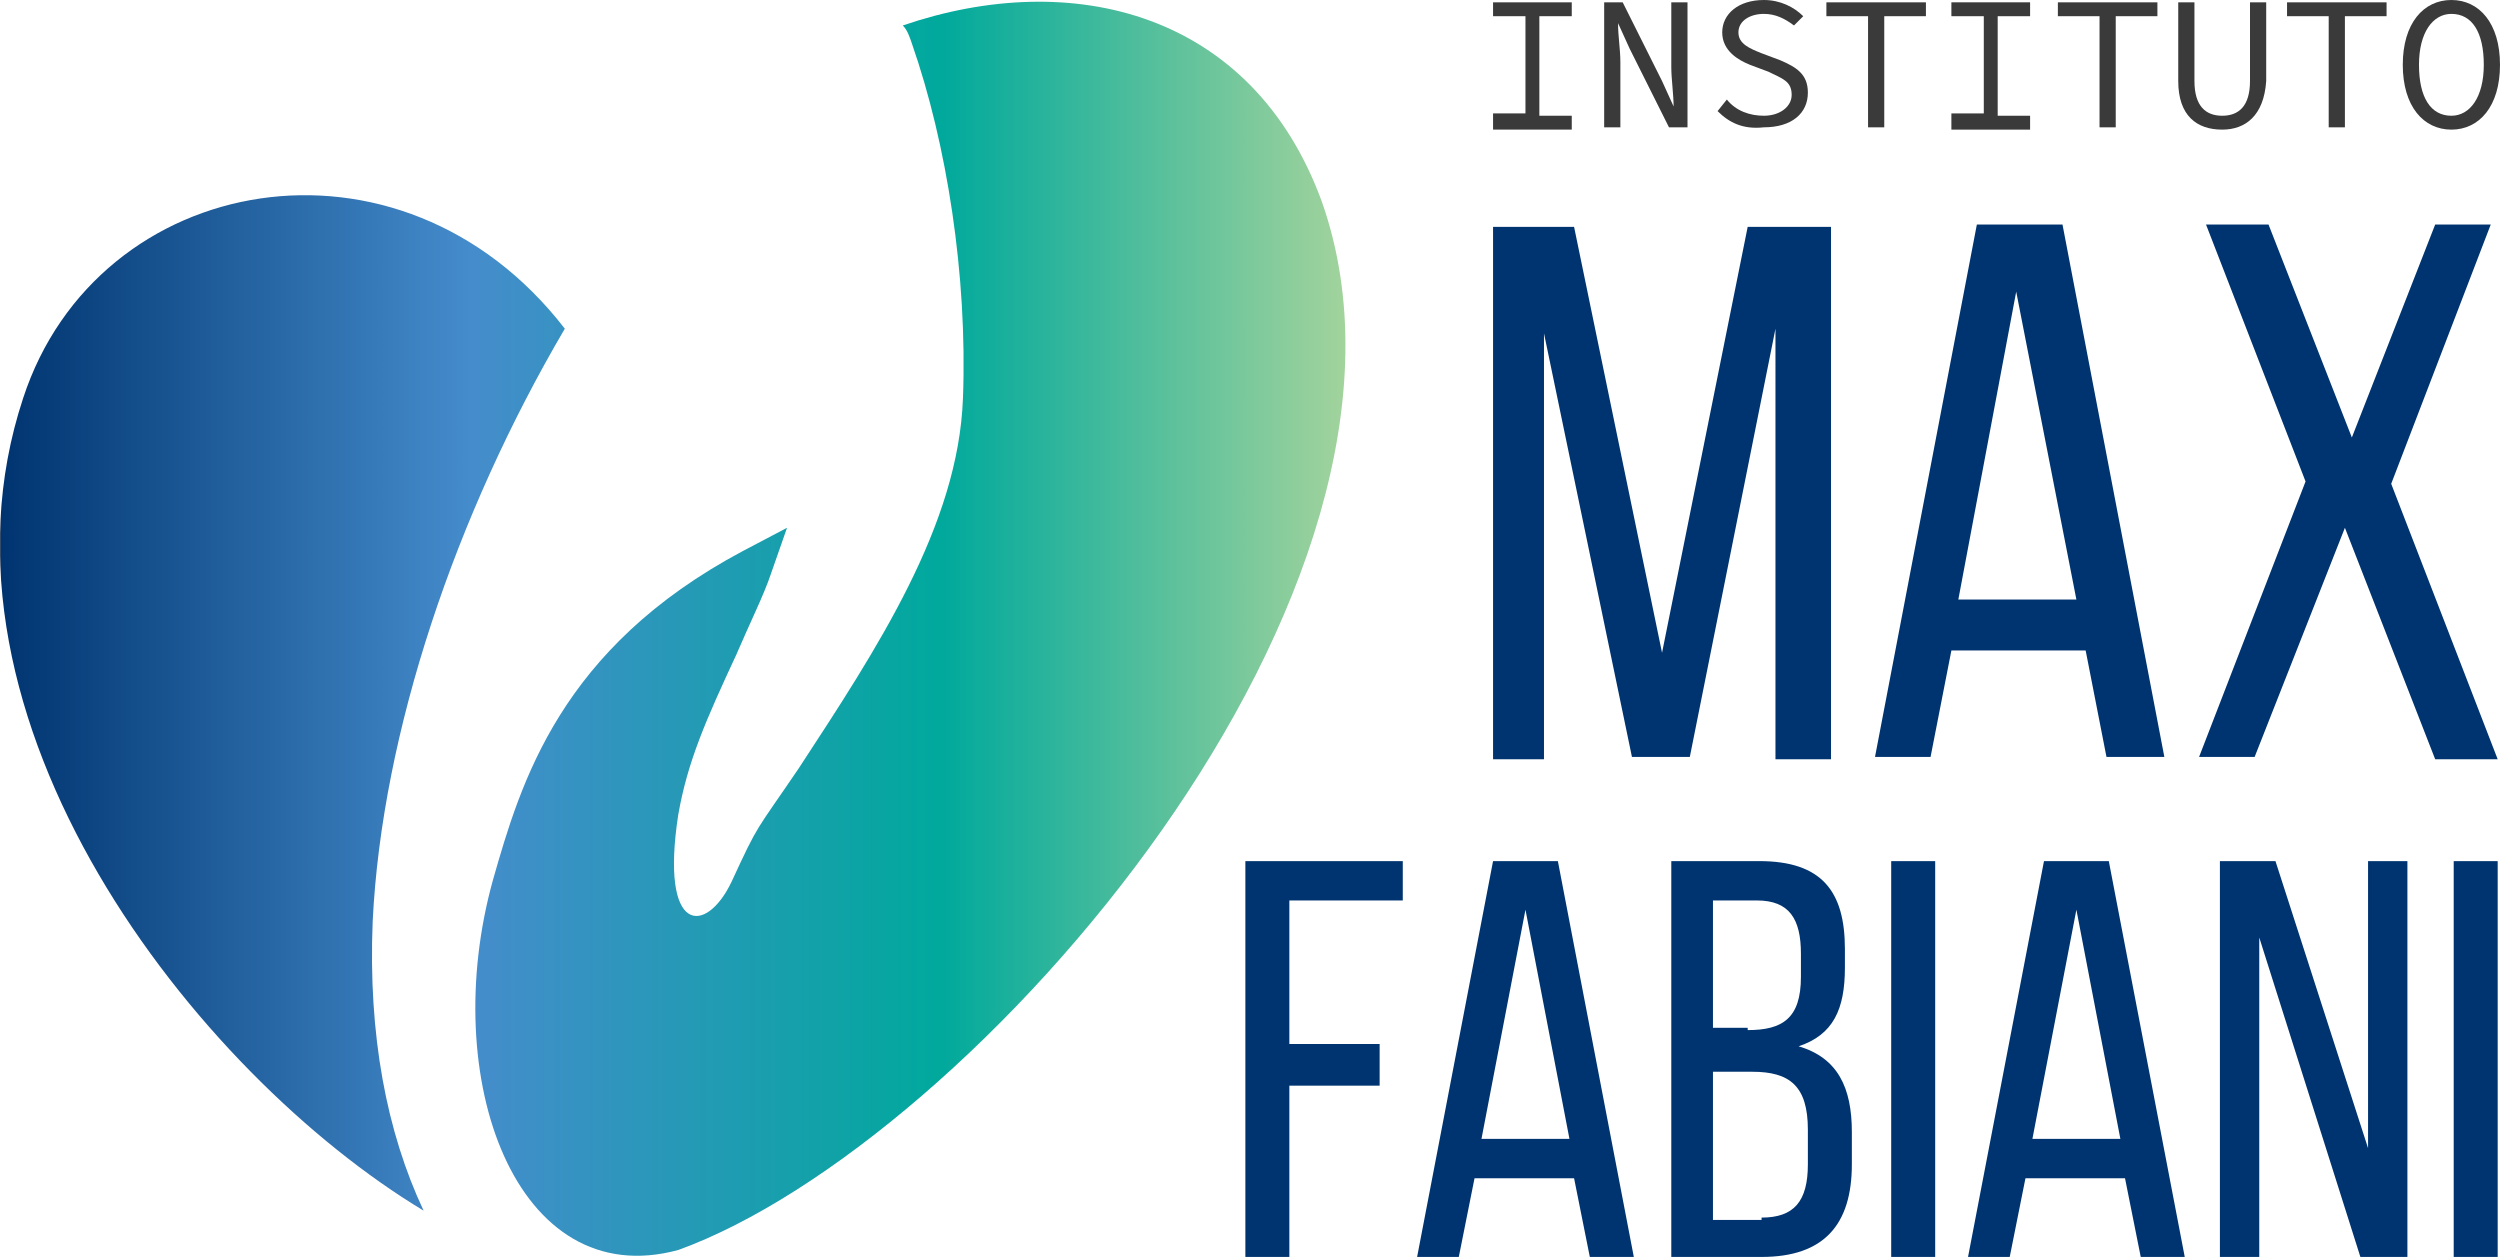
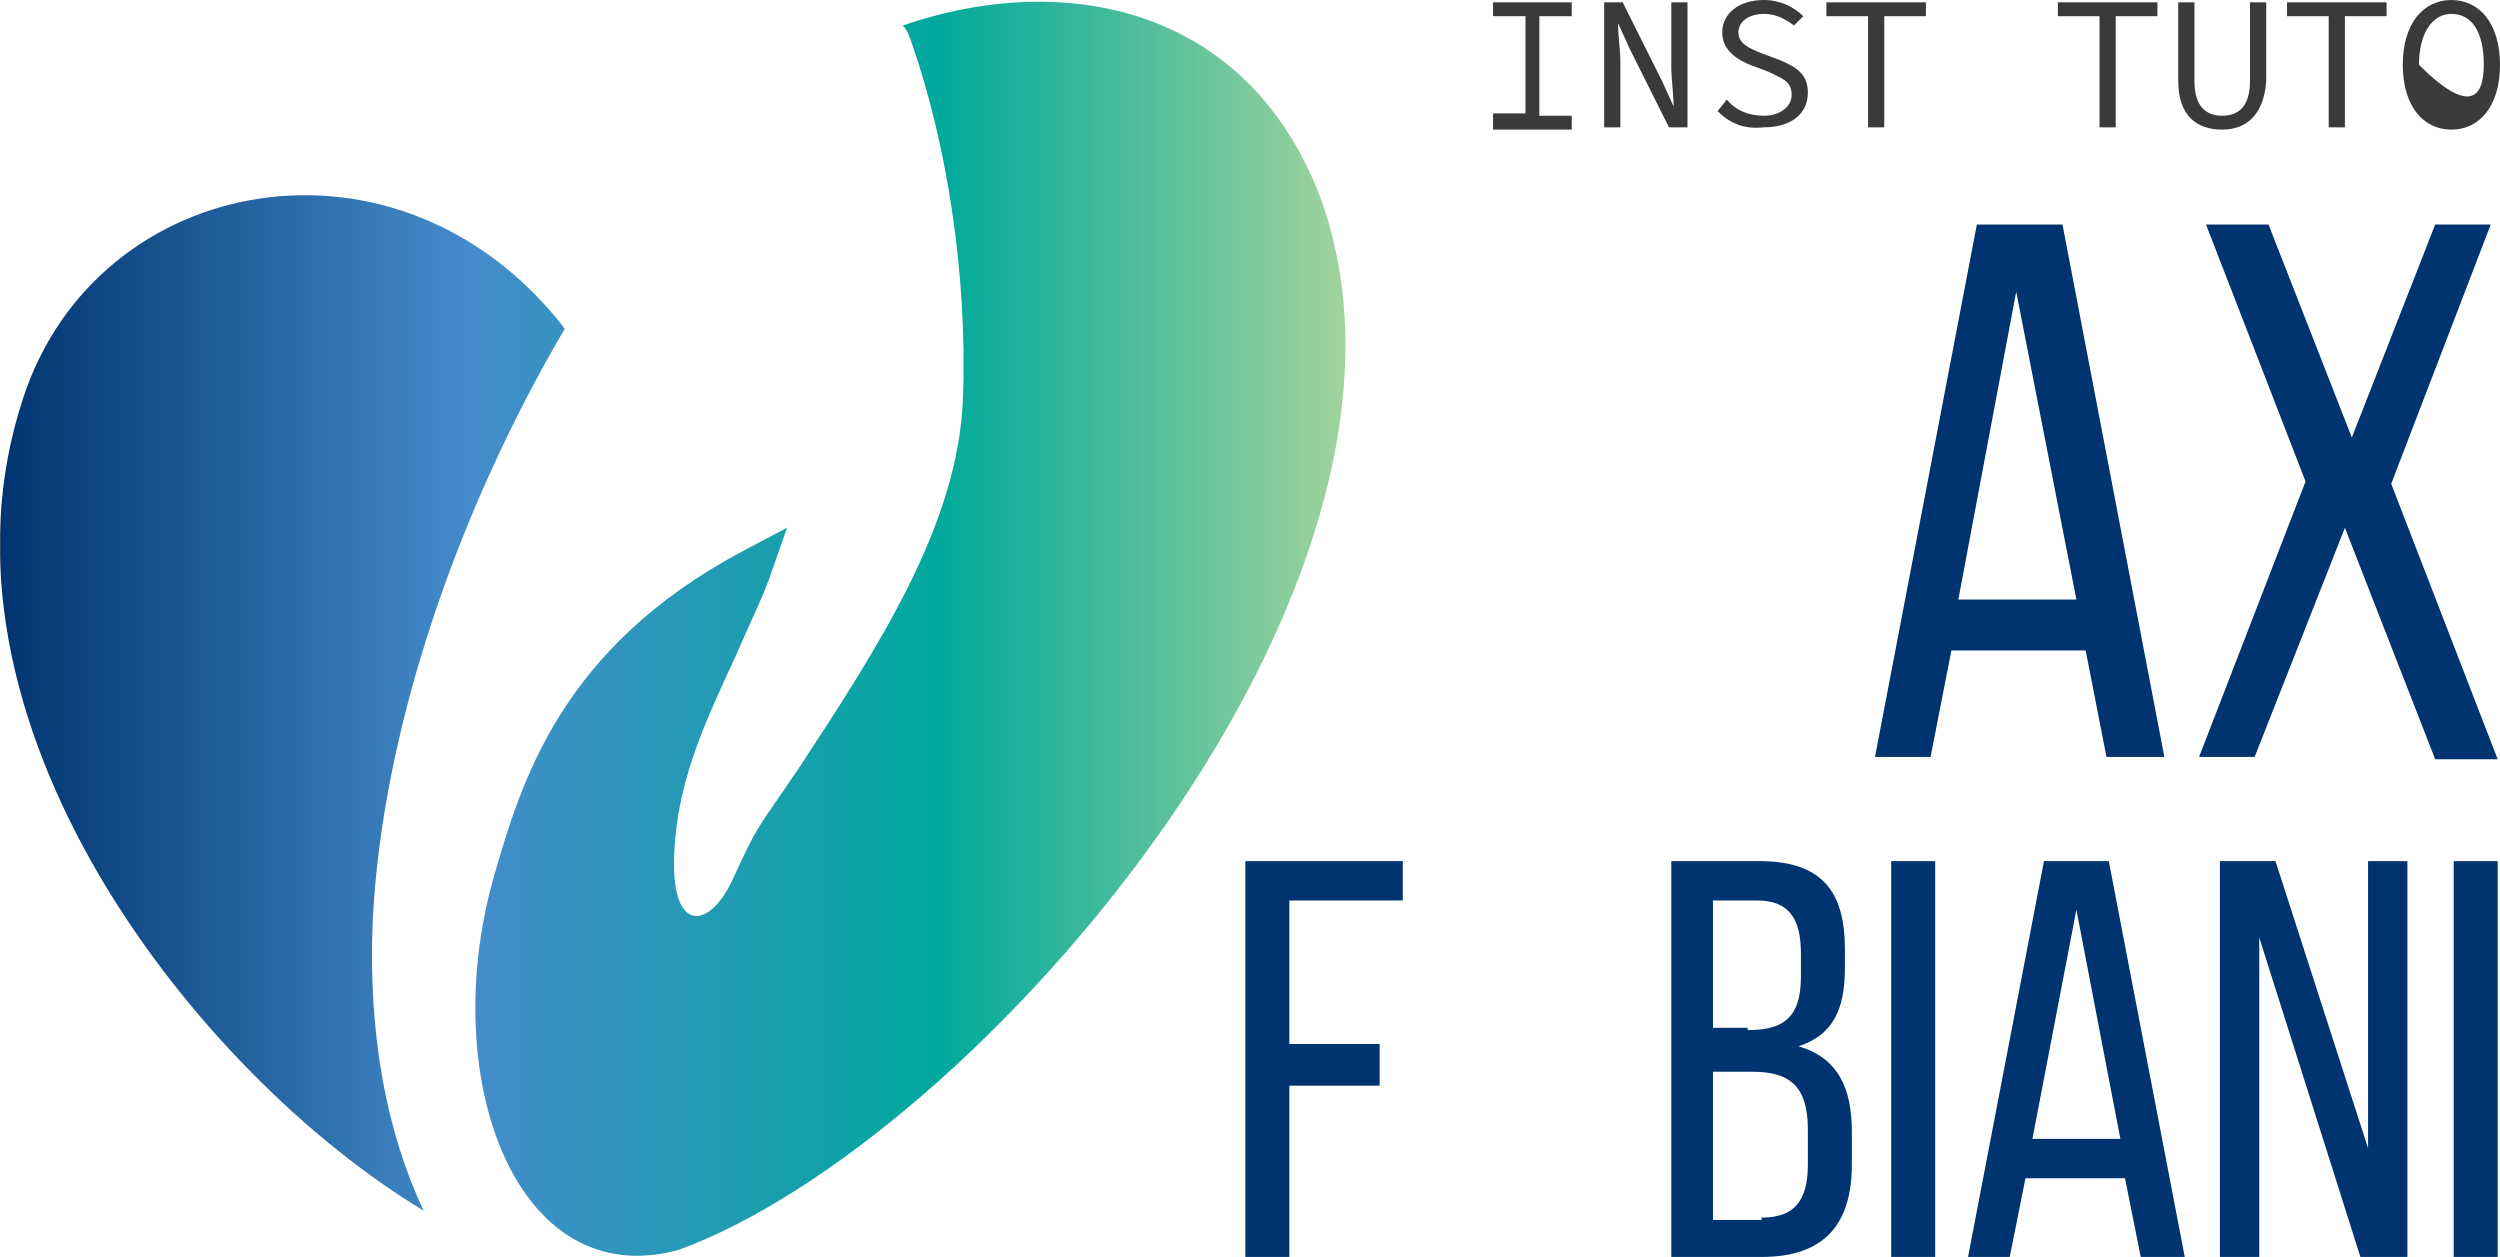
<svg xmlns="http://www.w3.org/2000/svg" version="1.1" x="0px" y="0px" width="108px" height="54.3px" viewBox="0 0 108 54.3" style="enable-background:new 0 0 108 54.3;" xml:space="preserve">
  <style type="text/css">
	.st0{fill:url(#SVGID_1_);}
	.st1{fill:#3A3A3A;}
	.st2{fill:#003470;}
</style>
  <g id="Camada_1">
</g>
  <g id="Vetorizacao">
    <g>
      <linearGradient id="SVGID_1_" gradientUnits="userSpaceOnUse" x1="0" y1="27.14" x2="58.119" y2="27.14">
        <stop offset="0" style="stop-color:#535965" />
        <stop offset="1.048218e-03" style="stop-color:#003470" />
        <stop offset="2.751466e-02" style="stop-color:#053B77" />
        <stop offset="0.35" style="stop-color:#458CCC" />
        <stop offset="0.7" style="stop-color:#00A99C" />
        <stop offset="1" style="stop-color:#A2D39C" />
      </linearGradient>
      <path class="st0" d="M18.3,52.3C8.5,46.4-3.6,31.1,1,17.2c3.2-9.8,16.3-12.2,23.4-3c-4.7,8-7.9,17.4-8.3,25.6    C15.9,44.7,16.7,48.9,18.3,52.3z M57.1,8.7C54.1,0.5,46.3-1.4,39,1.1c0.2,0.2,0.3,0.5,0.4,0.8c1.5,4.3,2.4,10,2.2,15.3    c-0.2,5.5-3.7,10.8-7.1,16c-1.9,2.8-1.7,2.3-2.9,4.9c-1.1,2.3-3.1,2.3-2.3-2.9c0.4-2.3,1.2-4.1,2.5-6.9c0.6-1.4,1.2-2.6,1.5-3.5    l0.7-2l-1.9,1c-7.9,4.2-9.6,10-10.8,14.2c-2.4,8.6,1,17.9,8,16C42,49.4,63,25.4,57.1,8.7z" />
      <g>
        <path class="st1" d="M64.5,4.9h1.4V0.7h-1.4V0.1h3.4v0.6h-1.4v4.3h1.4v0.6h-3.4V4.9z" />
        <path class="st1" d="M69.3,0.1h0.8l1.7,3.4l0.5,1.1h0c0-0.5-0.1-1.2-0.1-1.7V0.1h0.7v5.4h-0.8l-1.7-3.4L69.9,1h0     c0,0.6,0.1,1.1,0.1,1.7v2.8h-0.7V0.1z" />
        <path class="st1" d="M74.2,4.8l0.4-0.5C75,4.8,75.6,5,76.2,5c0.7,0,1.2-0.4,1.2-0.9c0-0.6-0.4-0.7-1-1l-0.8-0.3     c-0.5-0.2-1.2-0.6-1.2-1.4c0-0.8,0.7-1.4,1.8-1.4c0.7,0,1.3,0.3,1.7,0.7l-0.4,0.4c-0.4-0.3-0.8-0.5-1.3-0.5     c-0.6,0-1.1,0.3-1.1,0.8c0,0.5,0.5,0.7,1,0.9l0.8,0.3c0.7,0.3,1.2,0.6,1.2,1.4c0,0.9-0.7,1.5-1.9,1.5C75.3,5.6,74.7,5.3,74.2,4.8     z" />
        <path class="st1" d="M80.7,0.7h-1.8V0.1h4.3v0.6h-1.8v4.8h-0.7V0.7z" />
-         <path class="st1" d="M84.3,4.9h1.4V0.7h-1.4V0.1h3.4v0.6h-1.4v4.3h1.4v0.6h-3.4V4.9z" />
        <path class="st1" d="M90.7,0.7h-1.8V0.1h4.3v0.6h-1.8v4.8h-0.7V0.7z" />
        <path class="st1" d="M94.1,3.5V0.1h0.7v3.4C94.8,4.6,95.3,5,96,5c0.7,0,1.2-0.4,1.2-1.5V0.1h0.7v3.4C97.8,5,97,5.6,96,5.6     C94.9,5.6,94.1,5,94.1,3.5z" />
        <path class="st1" d="M100.6,0.7h-1.8V0.1h4.3v0.6h-1.8v4.8h-0.7V0.7z" />
-         <path class="st1" d="M103.8,2.8c0-1.8,0.9-2.8,2.1-2.8c1.2,0,2.1,1,2.1,2.8c0,1.8-0.9,2.8-2.1,2.8C104.7,5.6,103.8,4.6,103.8,2.8     z M107.3,2.8c0-1.4-0.5-2.2-1.4-2.2c-0.8,0-1.4,0.8-1.4,2.2c0,1.4,0.5,2.2,1.4,2.2C106.7,5,107.3,4.2,107.3,2.8z" />
+         <path class="st1" d="M103.8,2.8c0-1.8,0.9-2.8,2.1-2.8c1.2,0,2.1,1,2.1,2.8c0,1.8-0.9,2.8-2.1,2.8C104.7,5.6,103.8,4.6,103.8,2.8     z M107.3,2.8c0-1.4-0.5-2.2-1.4-2.2c-0.8,0-1.4,0.8-1.4,2.2C106.7,5,107.3,4.2,107.3,2.8z" />
      </g>
-       <path class="st2" d="M73,32.7h-2.5l-3.8-18.3v18.4h-2.2v-23H68l3.8,18.4l3.7-18.4h3.6v23h-2.4V14.2L73,32.7z" />
      <path class="st2" d="M84.3,28.1l-0.9,4.6H81l4.4-23h3.7l4.4,23H91l-0.9-4.6H84.3z M84.6,25.9h5.1l-2.6-13.3L84.6,25.9z" />
      <path class="st2" d="M101.3,22.8l-3.9,9.9H95l4.6-11.9L95.3,9.7H98l3.6,9.2l3.6-9.2h2.4l-4.3,11.2l4.6,11.9h-2.7L101.3,22.8z" />
      <path class="st2" d="M59.6,45.2v1.7h-3.9v7.4h-1.9V37.2h6.8v1.7h-4.9v6.2H59.6z" />
-       <path class="st2" d="M63.7,50.9l-0.7,3.5h-1.8l3.3-17.2h2.8l3.3,17.2h-1.9l-0.7-3.5H63.7z M64,49.2h3.8l-1.9-9.9L64,49.2z" />
      <path class="st2" d="M76,37.2c2.7,0,3.7,1.3,3.7,3.8v0.8c0,1.8-0.5,2.9-2,3.4c1.7,0.5,2.3,1.8,2.3,3.7v1.4c0,2.6-1.2,4-3.9,4h-3.9    V37.2H76z M75.5,44.5c1.5,0,2.3-0.5,2.3-2.3v-1c0-1.5-0.5-2.3-1.9-2.3H74v5.5H75.5z M76.1,52.6c1.4,0,2-0.7,2-2.3v-1.5    c0-1.9-0.8-2.5-2.4-2.5H74v6.4H76.1z" />
      <path class="st2" d="M83.6,37.2v17.2h-1.9V37.2H83.6z" />
      <path class="st2" d="M87.5,50.9l-0.7,3.5h-1.8l3.3-17.2h2.8l3.3,17.2h-1.9l-0.7-3.5H87.5z M87.8,49.2h3.8l-1.9-9.9L87.8,49.2z" />
      <path class="st2" d="M97.6,54.3h-1.7V37.2h2.4l4,12.4V37.2h1.7v17.2h-2l-4.4-13.9V54.3z" />
      <path class="st2" d="M107.9,37.2v17.2H106V37.2H107.9z" />
    </g>
  </g>
</svg>